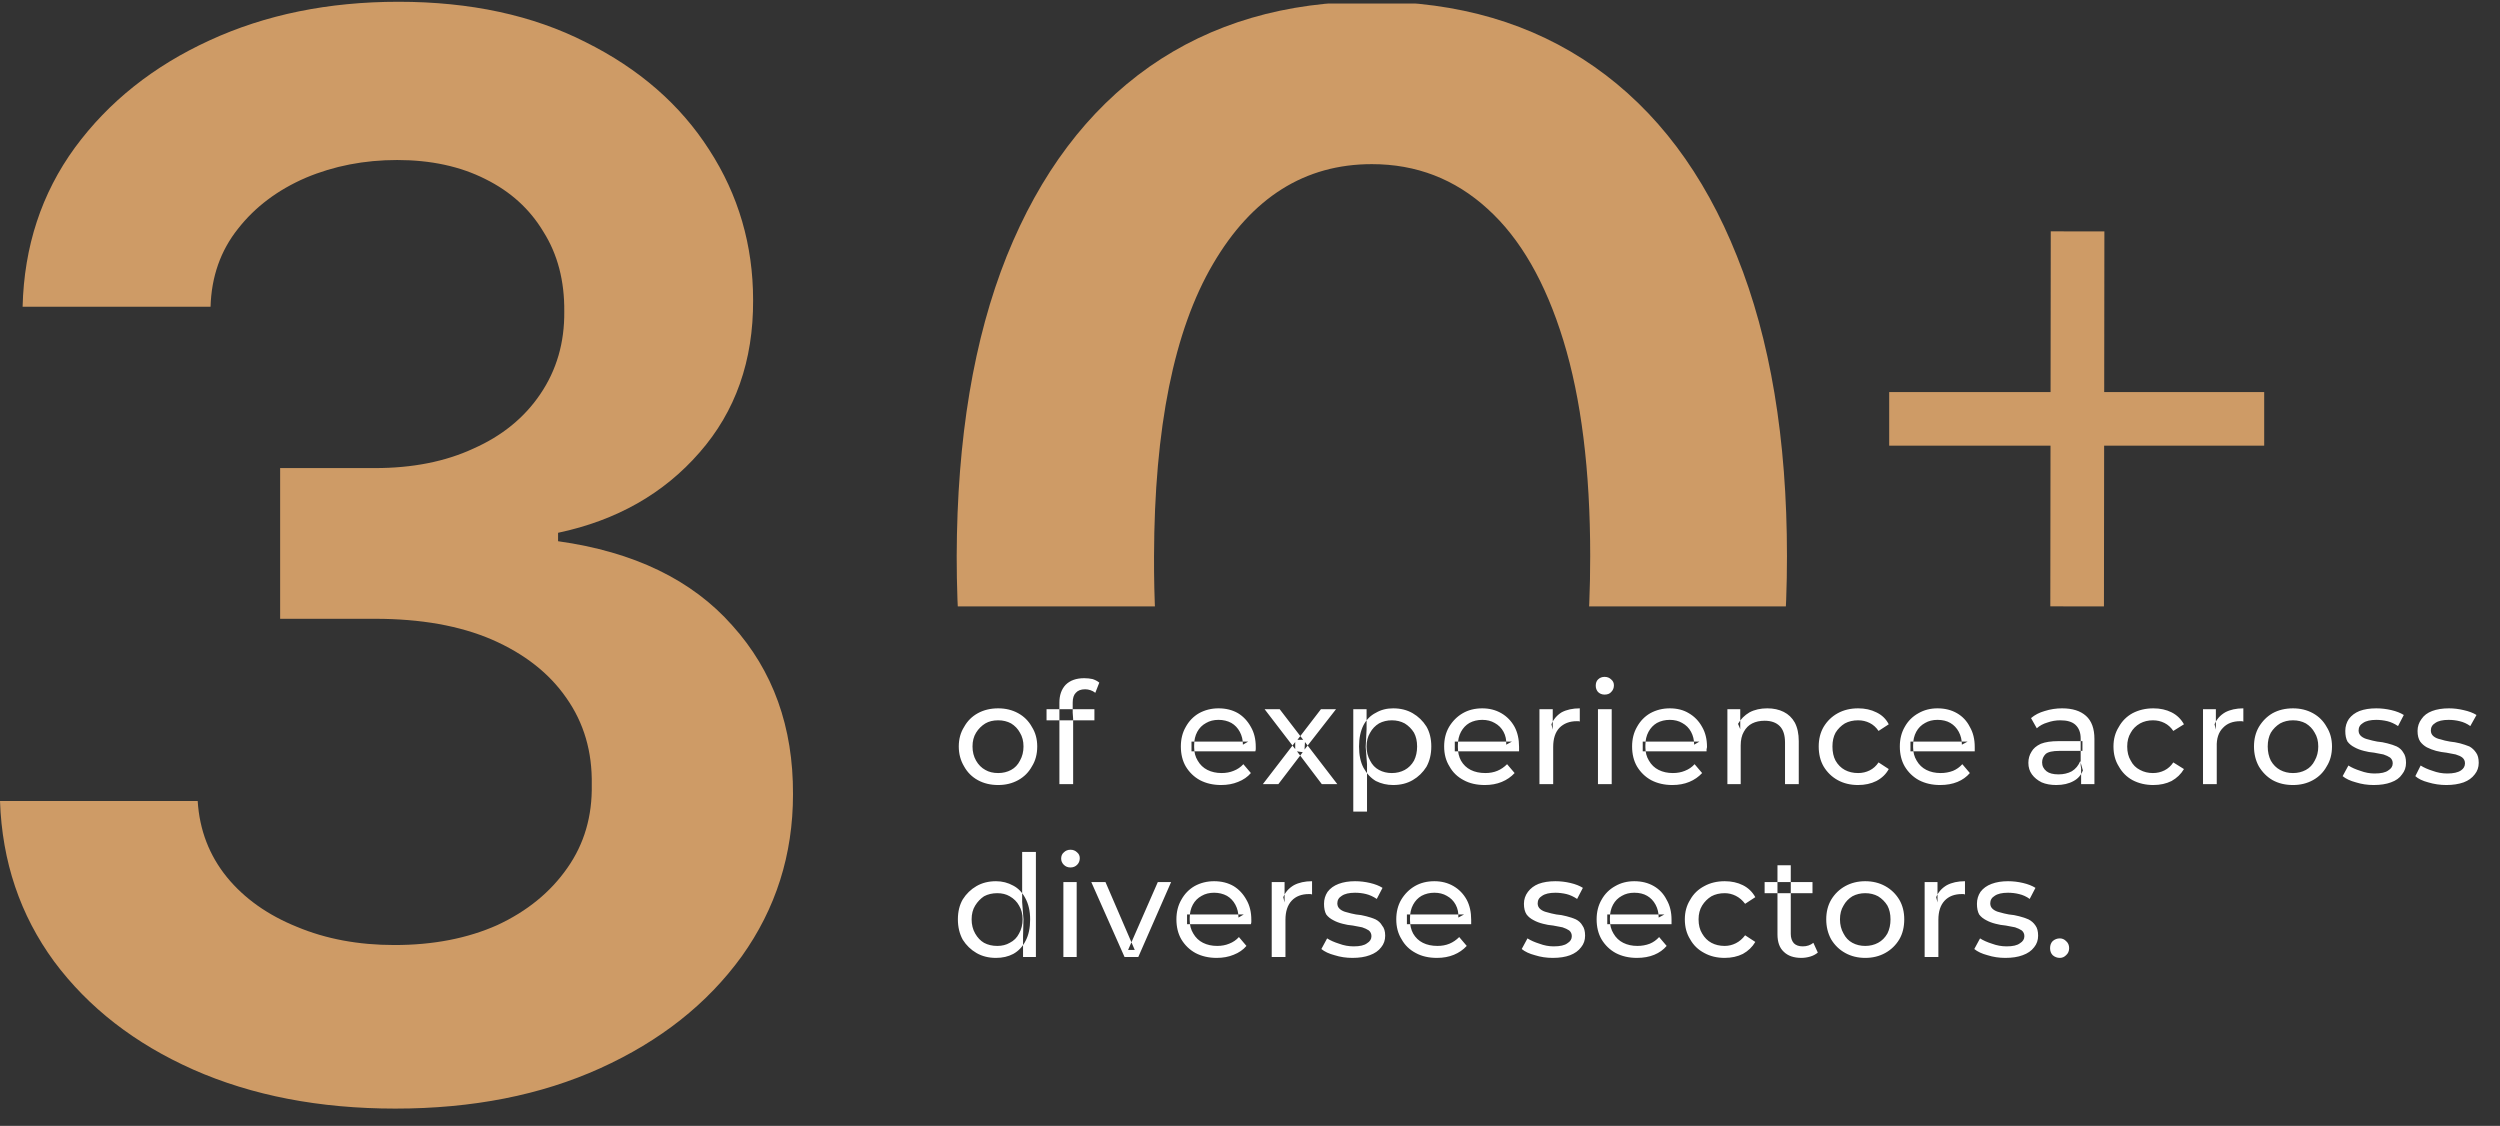
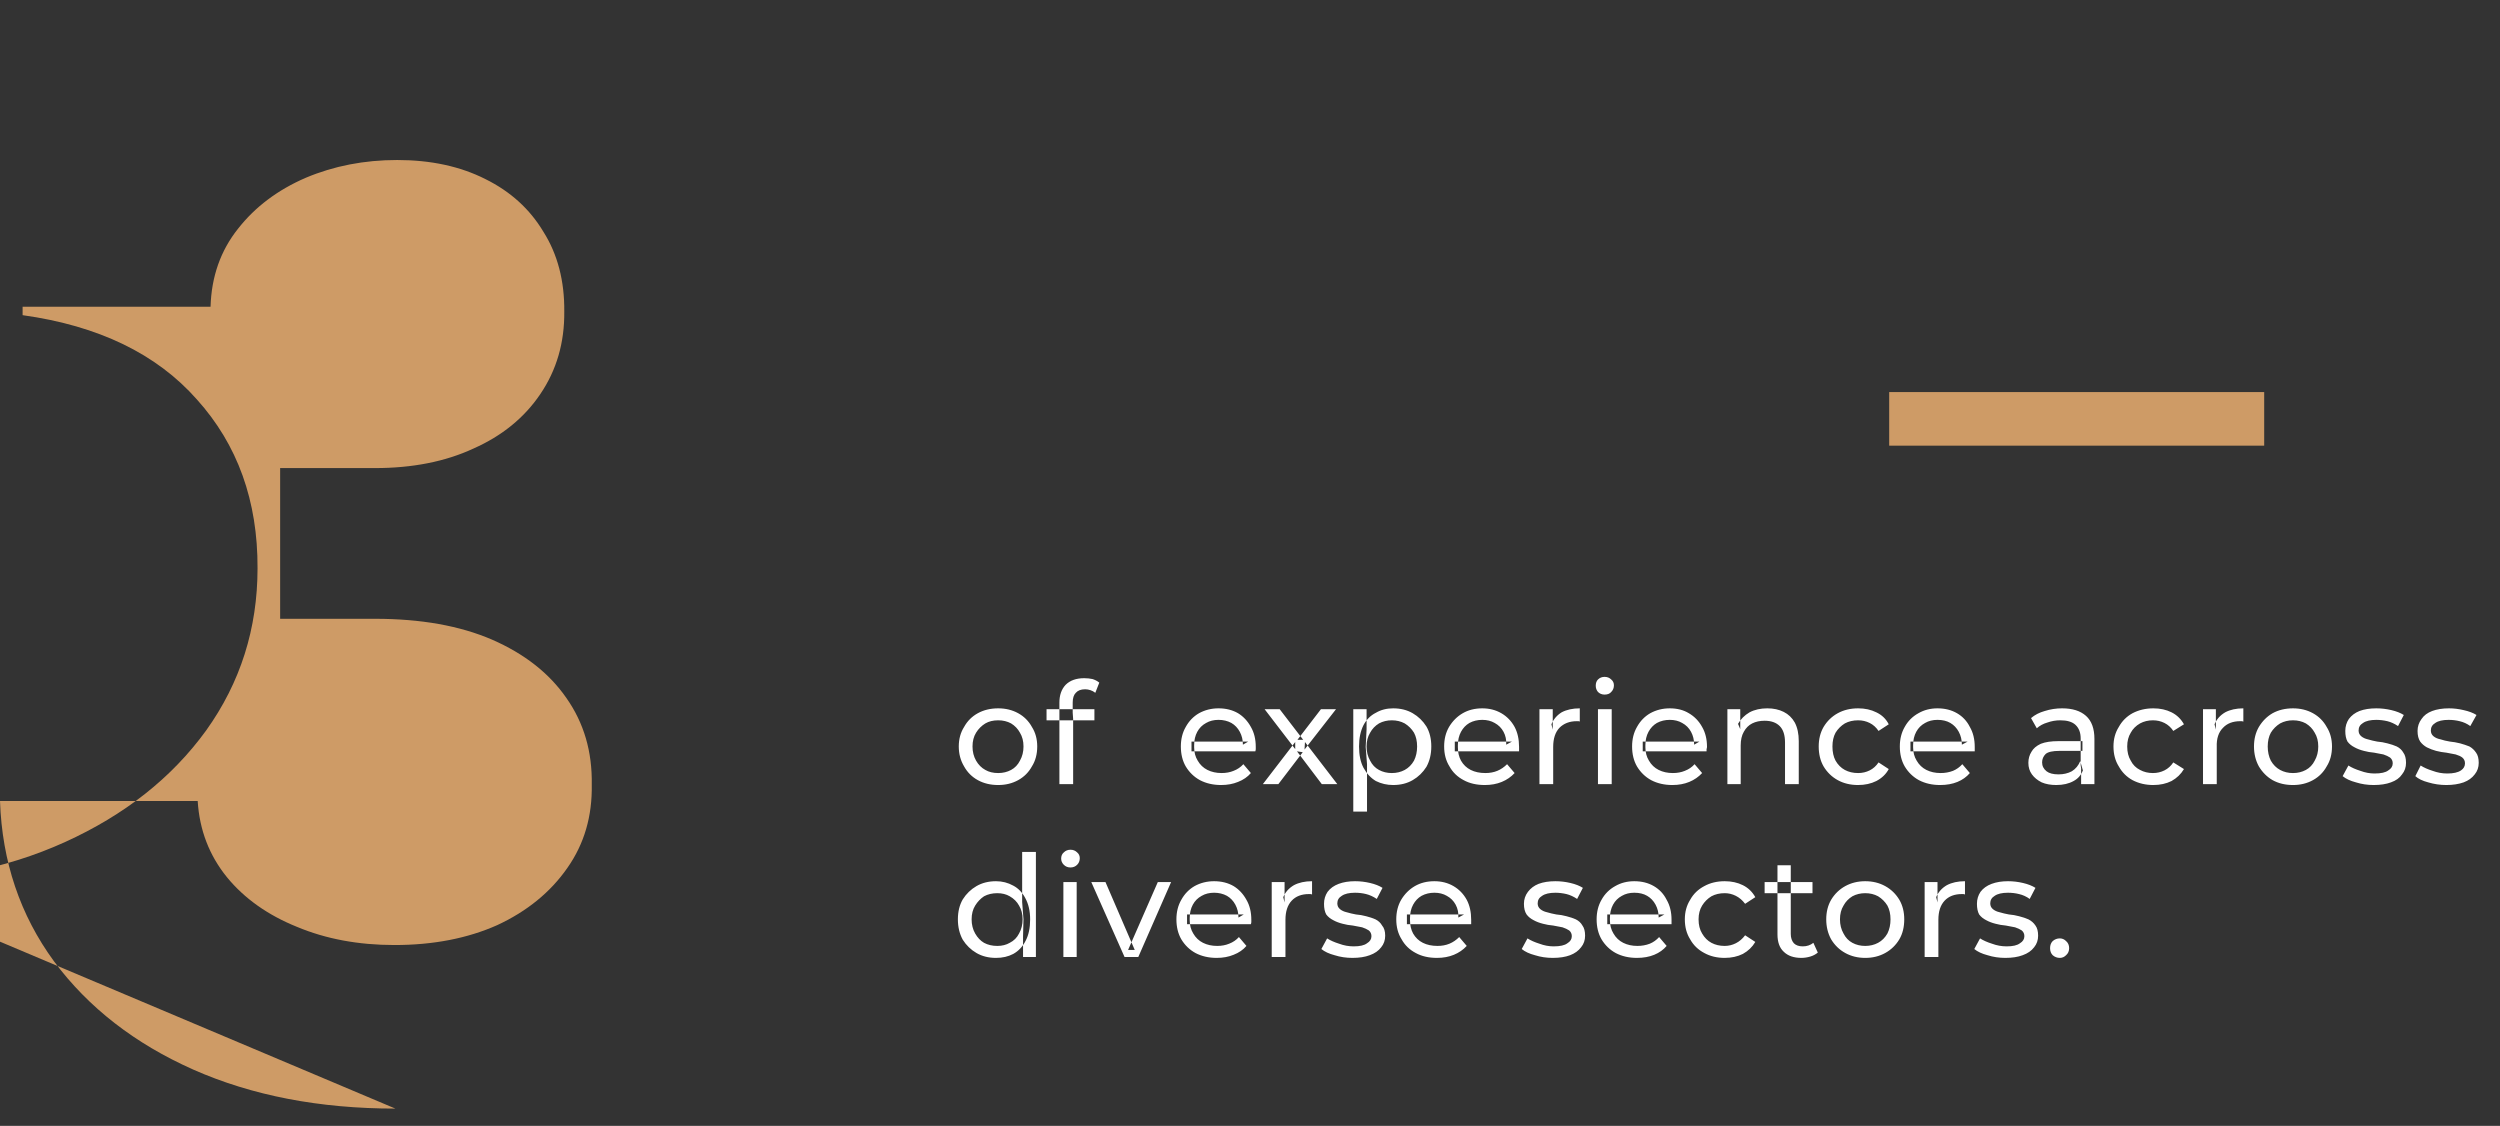
<svg xmlns="http://www.w3.org/2000/svg" version="1.2" viewBox="0 0 564 254" width="564" height="254">
  <rect x="0" y="0" width="564" height="254" fill="#333333" stroke="none" />
  <title>about-dhabi-section</title>
  <defs>
    <clipPath clipPathUnits="userSpaceOnUse" id="cp1">
      <path d="m309.49 251.4q-29.32 0-50.33-14.84-20.89-14.96-32.17-43.09-11.16-28.25-11.16-68.01 0.12-39.77 11.28-67.66 11.28-28.01 32.17-42.73 21.01-14.72 50.21-14.72 29.2 0 50.21 14.72 21.01 14.72 32.16 42.73 11.28 28.01 11.28 67.66 0 39.88-11.27 68.13-11.16 28.13-32.17 42.97-20.89 14.84-50.21 14.84zm0-37.15q22.79-0.01 35.96-22.44 13.3-22.55 13.3-66.35 0-28.96-6.06-48.67-6.05-19.7-17.09-29.67-11.04-10.09-26.11-10.09-22.67 0-35.85 22.55-13.17 22.44-13.29 65.88-0.12 29.08 5.81 48.9 6.06 19.83 17.1 29.92 11.03 9.97 26.23 9.97z" />
    </clipPath>
  </defs>
  <style>
		.s0 { fill: none;stroke: #ce9b66;stroke-linejoin: round;stroke-width: 12.1 } 
		.s1 { fill: #ffffff } 
		.s2 { fill: #ce9b66 } 
	</style>
-   <path class="s0" d="m468.7 52.2l-0.1 84.6" />
  <path class="s0" d="m426.2 94.5h84.6" />
  <path fill-rule="evenodd" class="s1" d="m225.2 177.1q-2.6 0-4.6-1.1-2-1.1-3.1-3.1-1.2-2-1.2-4.5 0-2.5 1.2-4.4 1.1-2 3.1-3.1 2-1.1 4.6-1.1 2.5 0 4.5 1.1 2 1.1 3.1 3.1 1.2 1.9 1.2 4.4 0 2.6-1.2 4.5-1.1 2-3.1 3.1-2 1.1-4.5 1.1zm0-2.7q1.6 0 2.9-0.7 1.3-0.7 2-2.1 0.8-1.4 0.8-3.2 0-1.8-0.8-3.1-0.7-1.3-2-2.1-1.3-0.7-2.9-0.7-1.7 0-2.9 0.7-1.3 0.8-2.1 2.1-0.8 1.3-0.8 3.1 0 1.8 0.8 3.2 0.8 1.4 2.1 2.1 1.2 0.7 2.9 0.7zm13.8 2.5v-18.4q0-2.5 1.4-4 1.5-1.5 4.2-1.5 1 0 1.9 0.2 0.9 0.3 1.5 0.8l-0.9 2.3q-0.5-0.4-1.1-0.6-0.6-0.2-1.2-0.2-1.4 0-2.1 0.8-0.7 0.7-0.7 2.2v2.3l0.1 1.4v14.7zm-2.9-14.4v-2.5h10.8v2.5zm39.4 14.6q-2.7 0-4.8-1.1-2-1.1-3.2-3.1-1.1-1.9-1.1-4.5 0-2.5 1.1-4.4 1.1-2 3-3.1 2-1.1 4.4-1.1 2.5 0 4.4 1.1 1.8 1.1 2.9 3.1 1.1 1.9 1.1 4.5 0 0.2 0 0.5 0 0.2-0.1 0.5h-14.4v-2.2h12.8l-1.2 0.7q0-1.6-0.7-2.9-0.7-1.3-1.9-2-1.3-0.7-2.9-0.7-1.6 0-2.8 0.7-1.3 0.7-2 2-0.7 1.3-0.7 3v0.5q0 1.7 0.8 3 0.8 1.4 2.2 2.1 1.4 0.7 3.2 0.7 1.5 0 2.7-0.5 1.3-0.5 2.2-1.5l1.7 2q-1.1 1.3-2.9 2-1.7 0.7-3.8 0.7zm9.4-0.2l7.3-9.5v1.6l-6.9-9h3.4l5.3 6.9h-1.3l5.3-6.9h3.4l-7.1 9.1 0.1-1.7 7.3 9.5h-3.5l-5.6-7.4 1.3 0.2-5.5 7.2zm29.4 0.2q-2.1 0-3.9-0.9-1.7-1-2.8-3-1-1.9-1-4.8 0-2.8 1-4.8 1-1.9 2.8-2.8 1.7-1 3.9-1 2.5 0 4.4 1.1 1.9 1.1 3.1 3 1.1 1.9 1.1 4.5 0 2.6-1.1 4.6-1.2 1.9-3.1 3-1.9 1.1-4.4 1.1zm-9 6v-23.1h3v4.5l-0.2 4 0.3 3.9v10.7zm8.7-8.7q1.6 0 2.9-0.7 1.3-0.7 2.1-2.1 0.7-1.4 0.7-3.2 0-1.8-0.7-3.1-0.8-1.3-2.1-2.1-1.3-0.7-2.9-0.7-1.6 0-2.9 0.7-1.3 0.8-2 2.1-0.8 1.3-0.8 3.1 0 1.8 0.8 3.2 0.7 1.4 2 2.1 1.3 0.7 2.9 0.7zm21 2.7q-2.8 0-4.8-1.1-2.1-1.1-3.2-3.1-1.2-1.9-1.2-4.5 0-2.5 1.1-4.4 1.2-2 3.1-3.1 1.9-1.1 4.4-1.1 2.4 0 4.3 1.1 1.9 1.1 3 3.1 1 1.9 1 4.5 0 0.2 0 0.5 0 0.2 0 0.5h-14.5v-2.2h12.9l-1.3 0.7q0.1-1.6-0.6-2.9-0.7-1.3-2-2-1.2-0.7-2.8-0.7-1.6 0-2.9 0.7-1.2 0.7-1.9 2-0.7 1.3-0.7 3v0.5q0 1.7 0.7 3 0.8 1.4 2.2 2.1 1.4 0.7 3.3 0.7 1.5 0 2.7-0.5 1.2-0.5 2.2-1.5l1.7 2q-1.2 1.3-2.9 2-1.7 0.7-3.8 0.7zm12.3-0.2v-16.9h3v4.6l-0.3-1.2q0.7-1.7 2.3-2.7 1.7-0.9 4.1-0.9v3q-0.1-0.1-0.3-0.1-0.2 0-0.4 0-2.4 0-3.9 1.5-1.4 1.5-1.4 4.3v8.4zm13.2 0v-16.9h3.1v16.9zm1.5-20.2q-0.9 0-1.5-0.6-0.5-0.6-0.5-1.4 0-0.9 0.5-1.4 0.6-0.6 1.5-0.6 0.9 0 1.5 0.6 0.6 0.5 0.6 1.3 0 0.9-0.6 1.5-0.5 0.6-1.5 0.6zm15.3 20.4q-2.7 0-4.8-1.1-2-1.1-3.2-3.1-1.1-1.9-1.1-4.5 0-2.5 1.1-4.4 1.1-2 3-3.1 2-1.1 4.4-1.1 2.5 0 4.3 1.1 1.9 1.1 3 3.1 1.1 1.9 1.1 4.5 0 0.2-0.1 0.5 0 0.2 0 0.5h-14.4v-2.2h12.8l-1.2 0.7q0-1.6-0.7-2.9-0.7-1.3-2-2-1.2-0.7-2.8-0.7-1.6 0-2.9 0.7-1.2 0.7-1.9 2-0.7 1.3-0.7 3v0.5q0 1.7 0.8 3 0.8 1.4 2.2 2.1 1.4 0.7 3.2 0.7 1.5 0 2.7-0.5 1.3-0.5 2.2-1.5l1.7 2q-1.2 1.3-2.9 2-1.7 0.7-3.8 0.7zm12.4-0.2v-16.9h2.9v4.5l-0.5-1.2q0.9-1.6 2.6-2.6 1.7-0.9 4-0.9 2.1 0 3.7 0.8 1.6 0.8 2.5 2.4 0.9 1.7 0.9 4.2v9.7h-3.1v-9.4q0-2.5-1.2-3.7-1.2-1.2-3.4-1.2-1.6 0-2.8 0.6-1.2 0.6-1.9 1.9-0.7 1.2-0.7 3.1v8.7zm29.5 0.2q-2.6 0-4.6-1.1-2-1.1-3.2-3.1-1.1-1.9-1.1-4.5 0-2.5 1.1-4.4 1.2-2 3.2-3.1 2-1.1 4.6-1.1 2.3 0 4.1 0.9 1.9 0.9 2.8 2.7l-2.3 1.5q-0.8-1.2-2-1.8-1.2-0.6-2.6-0.6-1.7 0-3 0.7-1.3 0.8-2.1 2.1-0.7 1.3-0.7 3.1 0 1.9 0.7 3.2 0.8 1.4 2.1 2.1 1.3 0.7 3 0.7 1.4 0 2.6-0.6 1.2-0.6 2-1.8l2.3 1.5q-0.9 1.7-2.8 2.7-1.8 0.9-4.1 0.9zm18.5 0q-2.7 0-4.8-1.1-2-1.1-3.2-3.1-1.1-1.9-1.1-4.5 0-2.5 1.1-4.4 1.1-2 3.1-3.1 1.9-1.1 4.3-1.1 2.5 0 4.4 1.1 1.9 1.1 2.9 3.1 1.1 1.9 1.1 4.5 0 0.2 0 0.5 0 0.2 0 0.5h-14.5v-2.2h12.9l-1.3 0.7q0-1.6-0.7-2.9-0.7-1.3-1.9-2-1.2-0.7-2.9-0.7-1.6 0-2.8 0.7-1.3 0.7-2 2-0.7 1.3-0.7 3v0.5q0 1.7 0.8 3 0.8 1.4 2.2 2.1 1.4 0.7 3.2 0.7 1.5 0 2.8-0.5 1.2-0.5 2.1-1.5l1.7 2q-1.1 1.3-2.8 2-1.7 0.7-3.9 0.7zm31.8-0.2v-3.6l-0.1-0.6v-6.1q0-2-1.2-3.1-1.1-1-3.4-1-1.5 0-2.9 0.5-1.4 0.4-2.4 1.3l-1.3-2.3q1.3-1.1 3.1-1.6 1.9-0.6 3.9-0.6 3.5 0 5.4 1.7 1.9 1.7 1.9 5.2v10.2zm-5.6 0.2q-1.9 0-3.3-0.6-1.4-0.7-2.2-1.8-0.8-1.1-0.8-2.6 0-1.4 0.7-2.5 0.6-1.1 2.1-1.8 1.5-0.6 4-0.6h5.4v2.2h-5.2q-2.3 0-3.1 0.7-0.8 0.8-0.8 1.9 0 1.2 1 2 0.9 0.7 2.7 0.7 1.7 0 3-0.7 1.3-0.8 1.9-2.3l0.6 2.1q-0.6 1.6-2.1 2.4-1.6 0.9-3.9 0.9zm21.9 0q-2.6 0-4.7-1.1-2-1.1-3.1-3.1-1.2-1.9-1.2-4.5 0-2.5 1.2-4.4 1.1-2 3.1-3.1 2.1-1.1 4.7-1.1 2.3 0 4.1 0.9 1.8 0.9 2.8 2.7l-2.4 1.5q-0.8-1.2-2-1.8-1.2-0.6-2.6-0.6-1.6 0-2.9 0.7-1.4 0.8-2.1 2.1-0.8 1.3-0.8 3.1 0 1.9 0.8 3.2 0.7 1.4 2.1 2.1 1.3 0.7 2.9 0.7 1.4 0 2.6-0.6 1.2-0.6 2-1.8l2.4 1.5q-1 1.7-2.8 2.7-1.8 0.9-4.1 0.9zm11.2-0.2v-16.9h2.9v4.6l-0.3-1.2q0.7-1.7 2.4-2.7 1.7-0.9 4.1-0.9v3q-0.2-0.1-0.4-0.1-0.1 0-0.3 0-2.5 0-3.9 1.5-1.5 1.5-1.4 4.3v8.4zm20.3 0.2q-2.6 0-4.6-1.1-1.9-1.1-3.1-3.1-1.1-2-1.1-4.5 0-2.5 1.1-4.4 1.2-2 3.1-3.1 2-1.1 4.6-1.1 2.5 0 4.5 1.1 2 1.1 3.1 3.1 1.2 1.9 1.2 4.4 0 2.6-1.2 4.5-1.1 2-3.1 3.1-2 1.1-4.5 1.1zm0-2.7q1.6 0 2.9-0.7 1.3-0.7 2-2.1 0.8-1.4 0.8-3.2 0-1.8-0.8-3.1-0.7-1.3-2-2.1-1.3-0.7-2.9-0.7-1.6 0-2.9 0.7-1.3 0.8-2.1 2.1-0.7 1.3-0.7 3.1 0 1.8 0.7 3.2 0.8 1.4 2.1 2.1 1.3 0.7 2.9 0.7zm18.2 2.7q-2.1 0-4-0.6-1.9-0.5-3-1.4l1.3-2.4q1.1 0.7 2.7 1.2 1.6 0.6 3.2 0.6 2.2 0 3.1-0.7 1-0.6 1-1.6 0-0.8-0.6-1.3-0.6-0.4-1.5-0.7-1-0.2-2.1-0.4-1.2-0.1-2.3-0.4-1.2-0.3-2.1-0.8-1-0.5-1.6-1.3-0.5-0.9-0.5-2.4 0-1.5 0.8-2.7 0.9-1.2 2.4-1.8 1.6-0.6 3.8-0.6 1.7 0 3.4 0.4 1.7 0.4 2.8 1.1l-1.3 2.5q-1.2-0.8-2.4-1.1-1.3-0.3-2.5-0.3-2 0-3 0.7-1 0.6-1 1.7 0 0.8 0.6 1.3 0.6 0.5 1.5 0.7 1 0.3 2.1 0.5 1.2 0.1 2.3 0.4 1.2 0.3 2.1 0.7 1 0.5 1.5 1.4 0.6 0.8 0.6 2.3 0 1.5-0.9 2.6-0.8 1.2-2.5 1.8-1.6 0.6-3.9 0.6zm16.4 0q-2.1 0-4.1-0.6-1.9-0.5-2.9-1.4l1.2-2.4q1.1 0.7 2.7 1.2 1.6 0.6 3.3 0.6 2.1 0 3.1-0.7 0.9-0.6 0.9-1.6 0-0.8-0.6-1.3-0.5-0.4-1.5-0.7-0.9-0.2-2.1-0.4-1.1-0.1-2.3-0.4-1.1-0.3-2.1-0.8-0.9-0.5-1.5-1.3-0.6-0.9-0.6-2.4 0-1.5 0.9-2.7 0.8-1.2 2.4-1.8 1.6-0.6 3.8-0.6 1.6 0 3.3 0.4 1.8 0.4 2.9 1.1l-1.4 2.5q-1.1-0.8-2.4-1.1-1.2-0.3-2.5-0.3-2 0-3 0.7-1 0.6-1 1.7 0 0.8 0.6 1.3 0.6 0.5 1.6 0.7 0.9 0.3 2.1 0.5 1.1 0.1 2.3 0.4 1.1 0.3 2.1 0.7 0.9 0.5 1.5 1.4 0.6 0.8 0.6 2.3 0 1.5-0.9 2.6-0.9 1.2-2.5 1.8-1.7 0.6-3.9 0.6zm-327.2 39q-2.5 0-4.4-1.1-1.9-1.1-3.1-3-1.1-2-1.1-4.6 0-2.6 1.1-4.5 1.2-1.9 3.1-3 1.9-1.1 4.4-1.1 2.1 0 3.9 1 1.7 0.9 2.7 2.8 1.1 2 1.1 4.8 0 2.9-1 4.8-1 2-2.8 3-1.7 0.9-3.9 0.9zm0.3-2.7q1.6 0 2.8-0.7 1.4-0.7 2.1-2.1 0.8-1.4 0.8-3.2 0-1.8-0.8-3.1-0.7-1.3-2.1-2.1-1.2-0.7-2.8-0.7-1.7 0-3 0.7-1.2 0.8-2 2.1-0.8 1.3-0.8 3.1 0 1.8 0.8 3.2 0.8 1.4 2 2.1 1.3 0.7 3 0.7zm5.8 2.5v-4.6l0.1-3.9-0.3-3.9v-11.3h3.1v23.7zm9.1 0v-16.9h3v16.9zm1.6-20.2q-0.9 0-1.5-0.6-0.6-0.6-0.6-1.4 0-0.9 0.6-1.4 0.6-0.6 1.5-0.6 0.9 0 1.5 0.6 0.6 0.5 0.6 1.3 0 0.9-0.6 1.5-0.6 0.6-1.5 0.6zm12.2 20.2l-7.5-16.9h3.2l6.6 15.3h-1.5l6.7-15.3h3l-7.4 16.9zm20.8 0.2q-2.7 0-4.8-1.1-2-1.1-3.2-3.1-1.1-1.9-1.1-4.5 0-2.5 1.1-4.4 1.1-2 3-3.1 2-1.1 4.4-1.1 2.5 0 4.4 1.1 1.8 1.1 2.9 3.1 1.1 1.9 1.1 4.5 0 0.2 0 0.5 0 0.2-0.1 0.5h-14.4v-2.2h12.8l-1.2 0.7q0-1.6-0.7-2.9-0.7-1.3-1.9-2-1.3-0.7-2.9-0.7-1.6 0-2.8 0.7-1.3 0.7-2 2-0.7 1.3-0.7 3v0.5q0 1.7 0.8 3 0.8 1.4 2.2 2.1 1.4 0.7 3.2 0.7 1.5 0 2.7-0.5 1.3-0.5 2.2-1.5l1.7 2q-1.1 1.3-2.9 2-1.7 0.7-3.8 0.7zm12.4-0.2v-16.9h2.9v4.6l-0.3-1.2q0.7-1.7 2.4-2.7 1.7-0.9 4.1-0.9v3q-0.2-0.1-0.4-0.1-0.1 0-0.3 0-2.5 0-3.9 1.5-1.4 1.5-1.4 4.3v8.4zm18.2 0.2q-2.1 0-4-0.6-1.9-0.5-3-1.4l1.3-2.4q1.1 0.7 2.7 1.2 1.6 0.6 3.3 0.6 2.1 0 3-0.7 1-0.6 1-1.6 0-0.8-0.6-1.3-0.6-0.4-1.5-0.7-1-0.2-2.1-0.4-1.2-0.1-2.3-0.4-1.2-0.3-2.1-0.8-1-0.5-1.6-1.3-0.5-0.9-0.5-2.4 0-1.5 0.8-2.7 0.9-1.2 2.5-1.8 1.6-0.6 3.7-0.6 1.7 0 3.4 0.4 1.7 0.4 2.8 1.1l-1.3 2.5q-1.2-0.8-2.4-1.1-1.2-0.3-2.5-0.3-2 0-3 0.7-1 0.6-1 1.7 0 0.8 0.6 1.3 0.6 0.5 1.5 0.7 1 0.3 2.1 0.5 1.2 0.1 2.3 0.4 1.2 0.3 2.1 0.7 1 0.5 1.5 1.4 0.7 0.8 0.7 2.3 0 1.5-0.9 2.6-0.9 1.2-2.6 1.8-1.6 0.6-3.9 0.6zm19.1 0q-2.8 0-4.8-1.1-2.1-1.1-3.2-3.1-1.2-1.9-1.2-4.5 0-2.5 1.1-4.4 1.2-2 3.1-3.1 1.9-1.1 4.4-1.1 2.4 0 4.3 1.1 1.9 1.1 3 3.1 1 1.9 1 4.5 0 0.2 0 0.5 0 0.2 0 0.5h-14.5v-2.2h12.9l-1.3 0.7q0.1-1.6-0.6-2.9-0.7-1.3-2-2-1.2-0.7-2.8-0.7-1.6 0-2.9 0.7-1.2 0.7-1.9 2-0.7 1.3-0.7 3v0.5q0 1.7 0.7 3 0.8 1.4 2.2 2.1 1.4 0.7 3.3 0.7 1.5 0 2.7-0.5 1.2-0.5 2.2-1.5l1.7 2q-1.2 1.3-2.9 2-1.7 0.7-3.8 0.7zm26.1 0q-2.1 0-4-0.6-1.9-0.5-3-1.4l1.3-2.4q1.1 0.7 2.7 1.2 1.6 0.6 3.2 0.6 2.2 0 3.1-0.7 1-0.6 1-1.6 0-0.8-0.6-1.3-0.6-0.4-1.5-0.7-1-0.2-2.1-0.4-1.2-0.1-2.3-0.4-1.2-0.3-2.1-0.8-1-0.5-1.6-1.3-0.6-0.9-0.6-2.4 0-1.5 0.9-2.7 0.9-1.2 2.4-1.8 1.6-0.6 3.8-0.6 1.7 0 3.4 0.4 1.7 0.4 2.8 1.1l-1.3 2.5q-1.2-0.8-2.4-1.1-1.3-0.3-2.5-0.3-2 0-3 0.7-1 0.6-1 1.7 0 0.8 0.6 1.3 0.6 0.5 1.5 0.7 1 0.3 2.1 0.5 1.2 0.1 2.3 0.4 1.2 0.3 2.1 0.7 1 0.5 1.5 1.4 0.6 0.8 0.6 2.3 0 1.5-0.9 2.6-0.9 1.2-2.5 1.8-1.6 0.6-3.9 0.6zm19 0q-2.7 0-4.8-1.1-2-1.1-3.2-3.1-1.1-1.9-1.1-4.5 0-2.5 1.1-4.4 1.1-2 3.1-3.1 1.9-1.1 4.3-1.1 2.5 0 4.4 1.1 1.9 1.1 2.9 3.1 1.1 1.9 1.1 4.5 0 0.2 0 0.5 0 0.2 0 0.5h-14.5v-2.2h12.9l-1.3 0.7q0-1.6-0.7-2.9-0.7-1.3-1.9-2-1.2-0.7-2.9-0.7-1.6 0-2.8 0.7-1.3 0.7-2 2-0.7 1.3-0.7 3v0.5q0 1.7 0.8 3 0.8 1.4 2.2 2.1 1.4 0.7 3.2 0.7 1.5 0 2.8-0.5 1.2-0.5 2.1-1.5l1.7 2q-1.1 1.3-2.8 2-1.7 0.7-3.9 0.7zm19.8 0q-2.6 0-4.6-1.1-2.1-1.1-3.2-3.1-1.2-1.9-1.2-4.5 0-2.5 1.2-4.4 1.1-2 3.2-3.1 2-1.1 4.6-1.1 2.3 0 4.1 0.9 1.8 0.9 2.8 2.7l-2.3 1.5q-0.9-1.2-2.1-1.8-1.2-0.6-2.5-0.6-1.7 0-3 0.7-1.3 0.8-2.1 2.1-0.8 1.3-0.8 3.1 0 1.9 0.8 3.2 0.8 1.4 2.1 2.1 1.3 0.7 3 0.7 1.3 0 2.5-0.6 1.2-0.6 2.1-1.8l2.3 1.5q-1 1.7-2.8 2.7-1.8 0.9-4.1 0.9zm17.3 0q-2.6 0-4-1.4-1.4-1.3-1.4-3.9v-15.6h3v15.5q0 1.3 0.7 2.1 0.7 0.7 2 0.7 1.4 0 2.4-0.8l1 2.2q-0.7 0.6-1.7 0.9-1 0.3-2 0.3zm-8.3-14.6v-2.5h10.8v2.5zm22.7 14.6q-2.5 0-4.5-1.1-2-1.1-3.2-3.1-1.1-2-1.1-4.5 0-2.5 1.1-4.4 1.2-2 3.2-3.1 2-1.1 4.5-1.1 2.5 0 4.5 1.1 2 1.1 3.2 3.1 1.1 1.9 1.1 4.4 0 2.6-1.1 4.5-1.2 2-3.2 3.1-2 1.1-4.5 1.1zm0-2.7q1.6 0 2.9-0.7 1.3-0.7 2.1-2.1 0.7-1.4 0.7-3.2 0-1.8-0.7-3.1-0.8-1.3-2.1-2.1-1.3-0.7-2.9-0.7-1.6 0-2.9 0.7-1.3 0.8-2 2.1-0.8 1.3-0.8 3.1 0 1.8 0.8 3.2 0.7 1.4 2 2.1 1.3 0.7 2.9 0.7zm13.4 2.5v-16.9h2.9v4.6l-0.3-1.2q0.7-1.7 2.4-2.7 1.7-0.9 4.1-0.9v3q-0.2-0.1-0.4-0.1-0.1 0-0.3 0-2.5 0-3.9 1.5-1.4 1.5-1.4 4.3v8.4zm18.2 0.2q-2.1 0-4-0.6-1.9-0.5-3-1.4l1.3-2.4q1.1 0.7 2.7 1.2 1.6 0.6 3.3 0.6 2.1 0 3-0.7 1-0.6 1-1.6 0-0.8-0.6-1.3-0.6-0.4-1.5-0.7-0.9-0.2-2.1-0.4-1.2-0.1-2.3-0.4-1.2-0.3-2.1-0.8-1-0.5-1.6-1.3-0.5-0.9-0.5-2.4 0-1.5 0.8-2.7 0.9-1.2 2.5-1.8 1.6-0.6 3.7-0.6 1.7 0 3.4 0.4 1.7 0.4 2.8 1.1l-1.3 2.5q-1.1-0.8-2.4-1.1-1.2-0.3-2.5-0.3-2 0-3 0.7-1 0.6-1 1.7 0 0.8 0.6 1.3 0.6 0.5 1.5 0.7 1 0.3 2.1 0.5 1.2 0.1 2.3 0.4 1.2 0.3 2.1 0.7 1 0.5 1.6 1.4 0.6 0.8 0.6 2.3 0 1.5-0.9 2.6-0.9 1.2-2.6 1.8-1.6 0.6-3.9 0.6zm12.3 0q-0.9 0-1.6-0.6-0.6-0.6-0.6-1.6 0-1 0.6-1.6 0.7-0.6 1.6-0.6 0.8 0 1.4 0.6 0.7 0.6 0.7 1.6 0 1-0.7 1.6-0.6 0.6-1.4 0.6z" />
-   <path class="s2" d="m89.2 250.1q-25.7 0-45.6-8.8-19.8-8.8-31.4-24.4-11.5-15.7-12.2-36.2h44.6q0.6 9.8 6.6 17.2 5.9 7.2 15.8 11.2 9.8 4.1 22 4.1 13.1 0 23.2-4.5 10.1-4.7 15.8-12.9 5.7-8.1 5.5-18.8 0.2-11.1-5.7-19.5-5.8-8.4-16.8-13.2-10.9-4.7-26.4-4.7h-21.4v-34h21.4q12.7 0 22.2-4.4 9.7-4.3 15.1-12.3 5.5-8.1 5.4-18.6 0.1-10.4-4.7-18-4.6-7.7-13.1-11.9-8.5-4.3-19.9-4.3-11.1 0-20.6 4-9.5 4.1-15.3 11.5-5.9 7.4-6.2 17.6h-42.4q0.5-20.4 11.8-35.9 11.4-15.5 30.4-24.2 18.9-8.7 42.6-8.7 24.3 0 42.2 9.1 18.1 9 27.9 24.3 9.9 15.3 9.9 33.9 0.1 20.5-12.1 34.4-12.1 13.9-31.9 18.1v1.9q25.7 3.6 39.3 19 13.8 15.3 13.7 38.1 0 20.4-11.6 36.6-11.6 16-31.9 25.2-20.1 9.1-46.2 9.1z" />
+   <path class="s2" d="m89.2 250.1q-25.7 0-45.6-8.8-19.8-8.8-31.4-24.4-11.5-15.7-12.2-36.2h44.6q0.6 9.8 6.6 17.2 5.9 7.2 15.8 11.2 9.8 4.1 22 4.1 13.1 0 23.2-4.5 10.1-4.7 15.8-12.9 5.7-8.1 5.5-18.8 0.2-11.1-5.7-19.5-5.8-8.4-16.8-13.2-10.9-4.7-26.4-4.7h-21.4v-34h21.4q12.7 0 22.2-4.4 9.7-4.3 15.1-12.3 5.5-8.1 5.4-18.6 0.1-10.4-4.7-18-4.6-7.7-13.1-11.9-8.5-4.3-19.9-4.3-11.1 0-20.6 4-9.5 4.1-15.3 11.5-5.9 7.4-6.2 17.6h-42.4v1.9q25.7 3.6 39.3 19 13.8 15.3 13.7 38.1 0 20.4-11.6 36.6-11.6 16-31.9 25.2-20.1 9.1-46.2 9.1z" />
  <g id="Clip-Path" clip-path="url(#cp1)">
    <g>
-       <path class="s2" d="m214 0.8h194v136h-194z" />
-     </g>
+       </g>
  </g>
</svg>